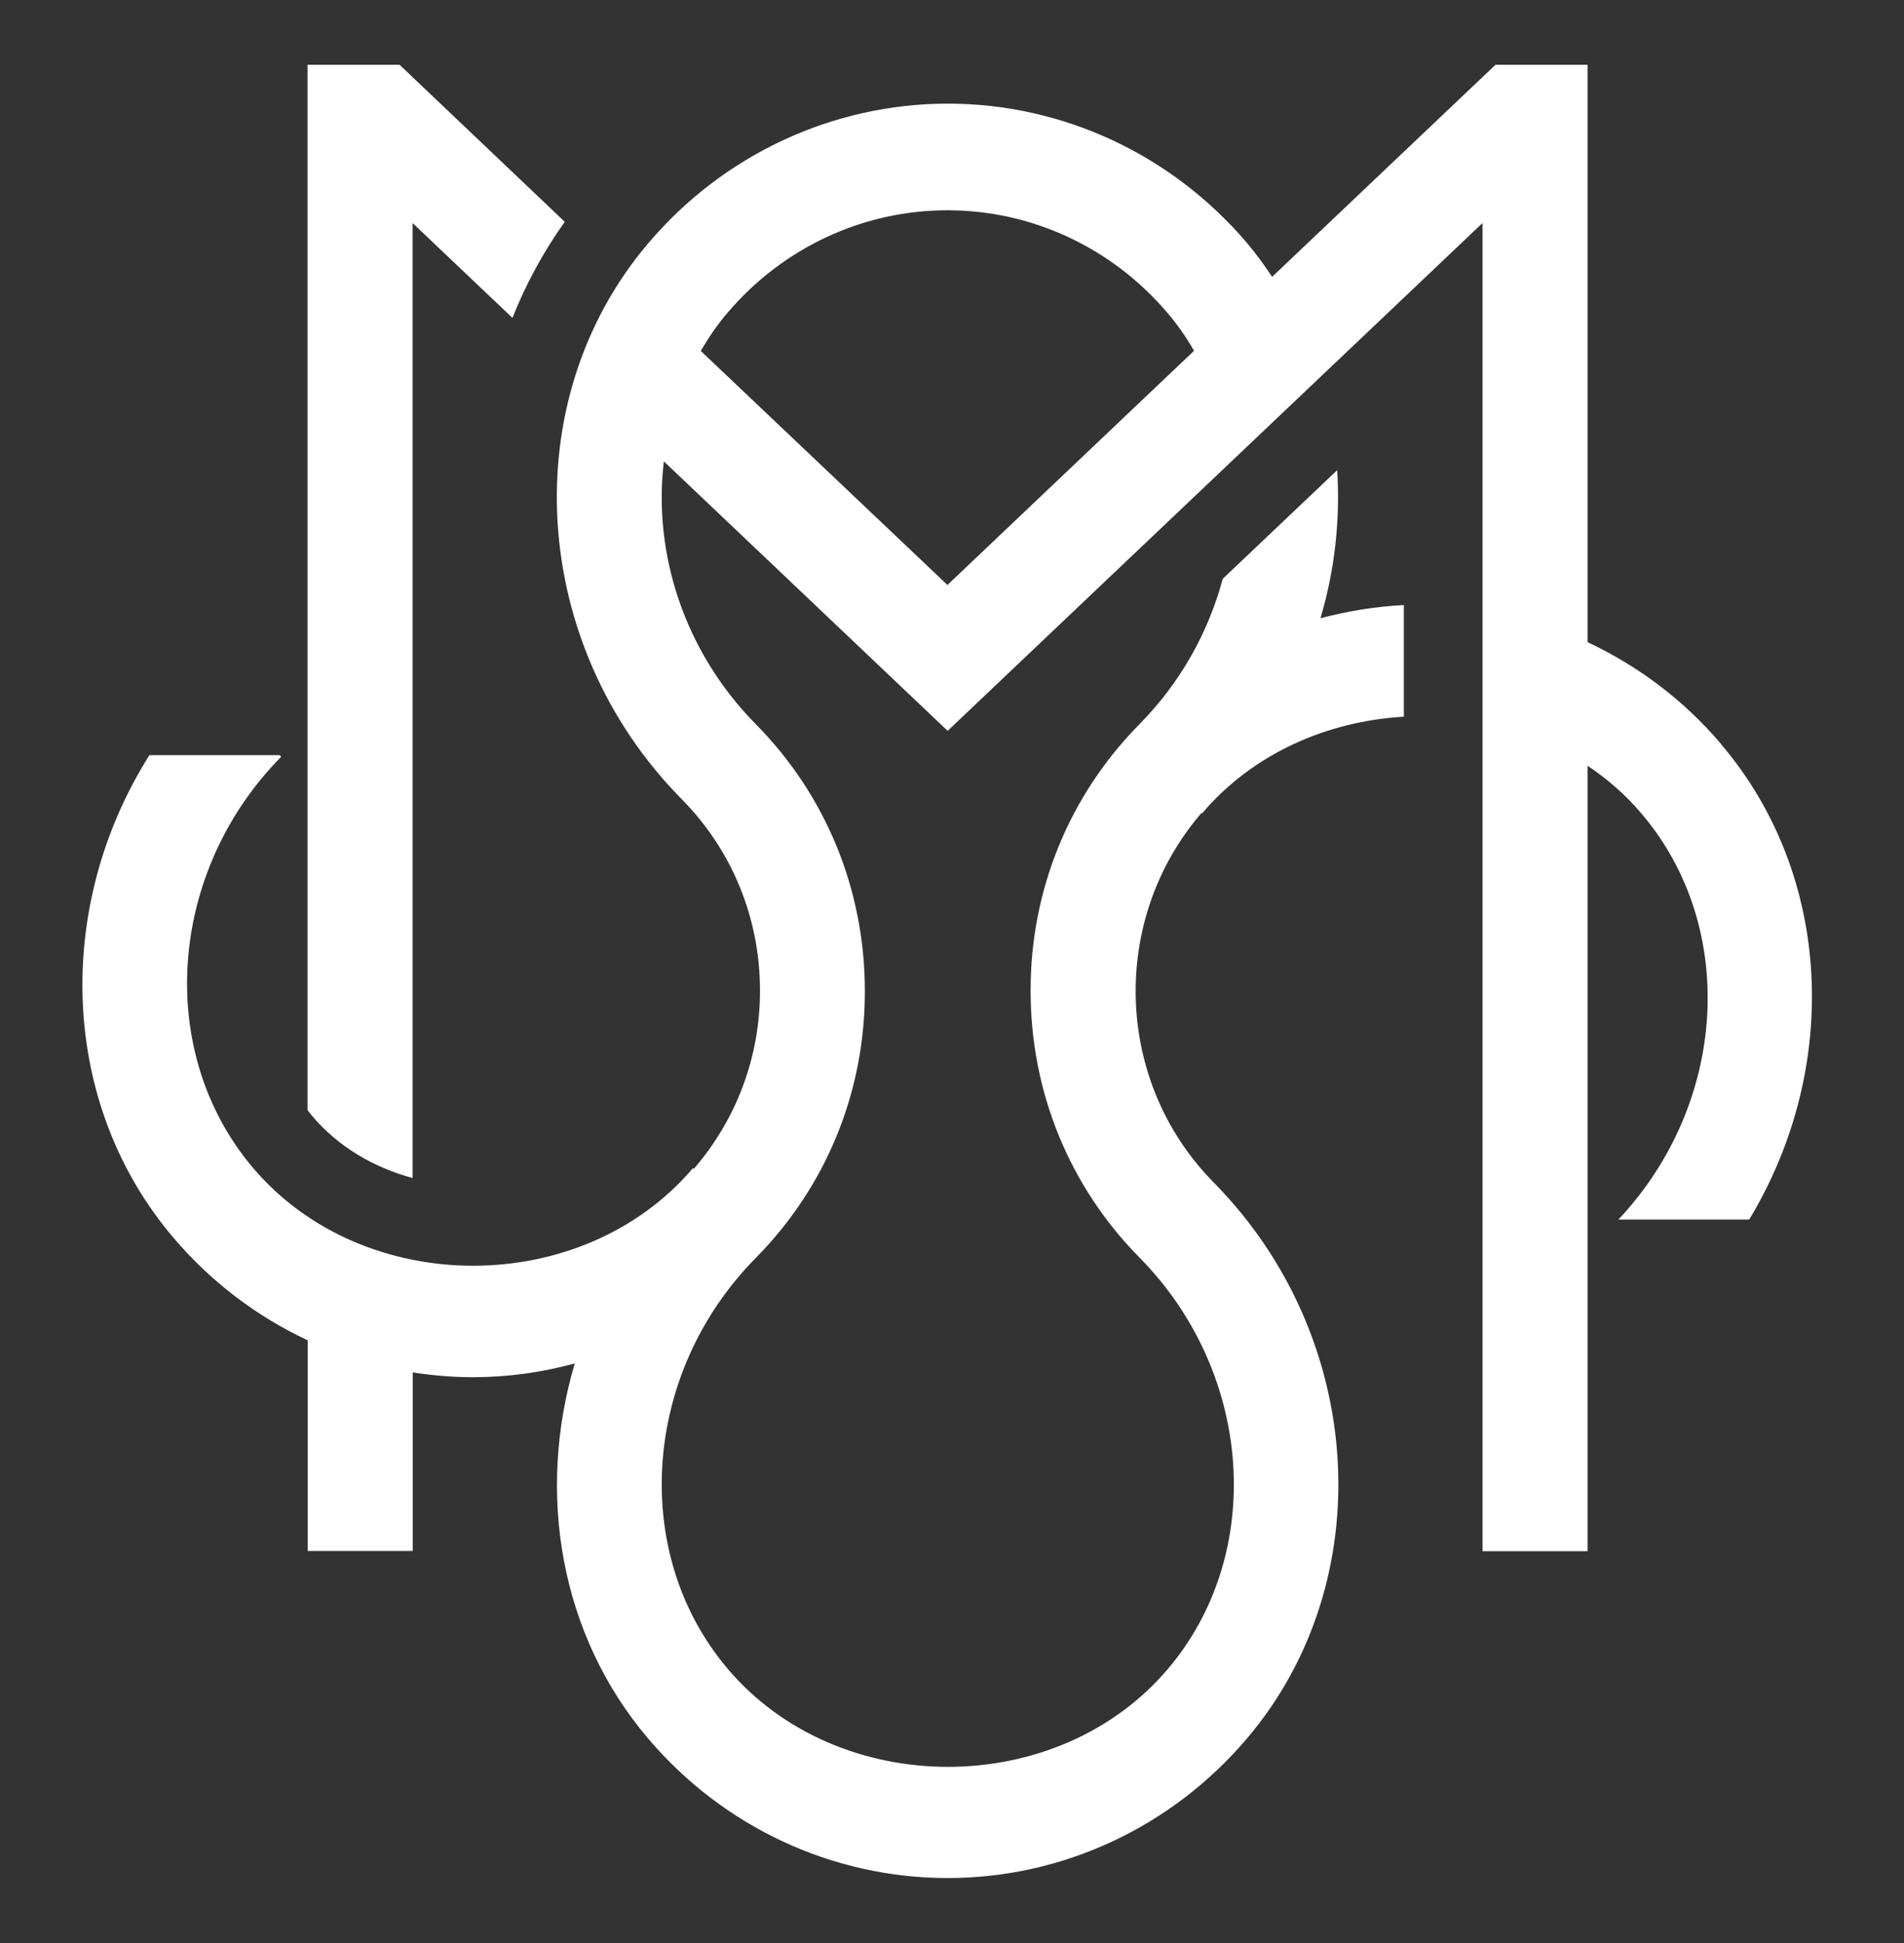
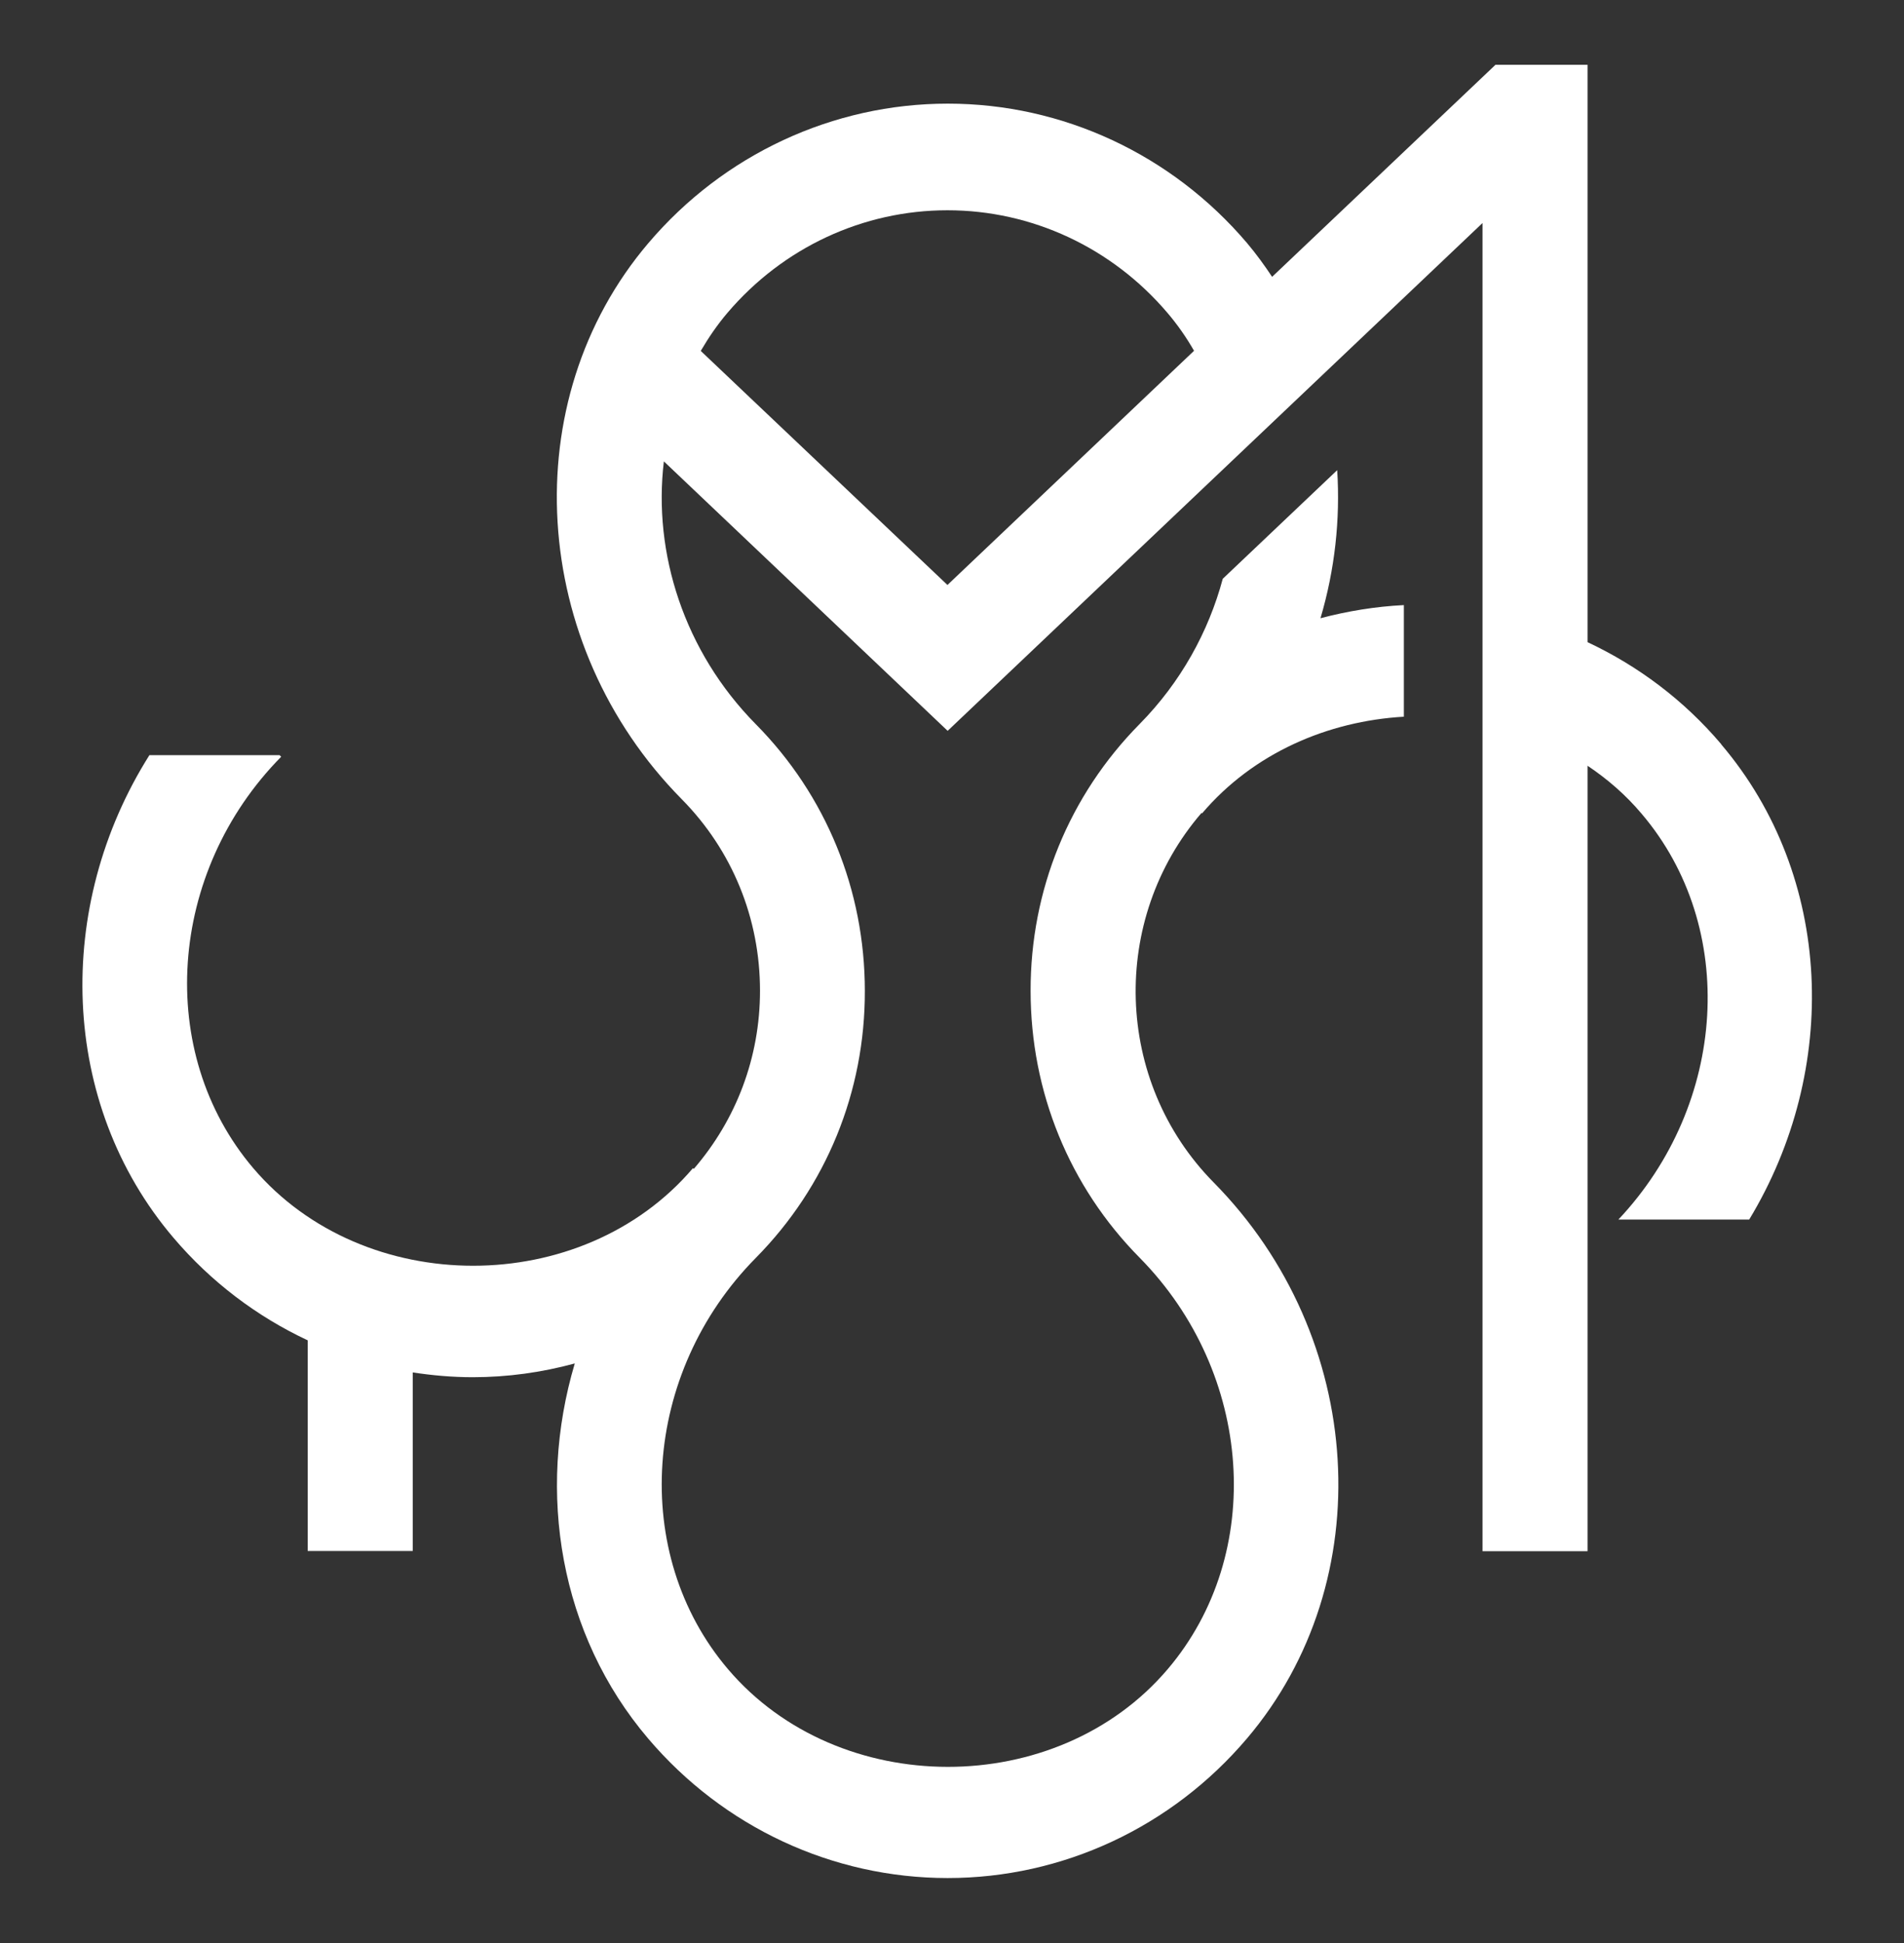
<svg xmlns="http://www.w3.org/2000/svg" width="49" height="50" viewBox="0 0 49 50" fill="none">
  <rect x="0" y="0" width="49" height="50" fill="#333333" stroke="none" />
  <path d="M44.297 19.151C43.336 18.017 42.157 17.135 40.856 16.525V1.667H38.487L32.738 7.124C32.541 6.826 32.328 6.534 32.095 6.257C30.157 3.975 27.348 2.667 24.393 2.667C21.437 2.667 18.623 3.975 16.685 6.257C13.238 10.309 13.618 16.591 17.545 20.566C18.846 21.884 19.559 23.633 19.559 25.495C19.559 27.203 18.952 28.808 17.854 30.08L17.834 30.06C14.984 33.409 9.367 33.409 6.517 30.06C3.992 27.09 4.311 22.438 7.236 19.474L7.196 19.433H3.845C1.391 23.32 1.522 28.393 4.463 31.85C5.429 32.988 6.614 33.88 7.919 34.491V39.912H10.622V35.317C11.128 35.394 11.644 35.44 12.165 35.44C13.061 35.44 13.942 35.317 14.792 35.086C13.805 38.404 14.402 42.061 16.68 44.738C18.618 47.02 21.427 48.328 24.388 48.328C27.348 48.328 30.152 47.02 32.09 44.738C35.532 40.686 35.157 34.404 31.235 30.429C28.664 27.823 28.563 23.654 30.921 20.92L30.936 20.93C32.257 19.376 34.175 18.556 36.129 18.443V15.571C35.4 15.607 34.681 15.725 33.983 15.909C34.352 14.663 34.494 13.371 34.413 12.099L31.468 14.894C31.103 16.253 30.39 17.556 29.327 18.633C27.515 20.469 26.518 22.905 26.523 25.5C26.523 28.095 27.52 30.537 29.332 32.368C32.257 35.337 32.576 39.984 30.051 42.953C27.201 46.308 21.584 46.302 18.735 42.953C16.209 39.984 16.523 35.332 19.453 32.368C21.265 30.532 22.262 28.095 22.257 25.5C22.257 22.905 21.26 20.464 19.448 18.633C17.606 16.766 16.801 14.232 17.085 11.873L24.388 18.807L38.153 5.739V39.917H40.856V19.705C41.367 20.048 41.838 20.453 42.248 20.941C44.737 23.864 44.454 28.408 41.65 31.383H45.016C47.354 27.521 47.187 22.556 44.297 19.156V19.151ZM18.036 9.027C18.238 8.683 18.461 8.355 18.724 8.047C20.152 6.37 22.211 5.411 24.383 5.411C26.554 5.411 28.613 6.37 30.041 8.047C30.304 8.355 30.532 8.683 30.729 9.027L24.383 15.053L18.036 9.032V9.027Z" fill="white" />
-   <path d="M10.617 30.321V5.739L13.188 8.18C13.532 7.313 13.982 6.482 14.534 5.708L10.283 1.667H7.914V28.562C7.955 28.618 7.995 28.675 8.041 28.726C8.699 29.5 9.599 30.039 10.622 30.316L10.617 30.321Z" fill="white" />
</svg>